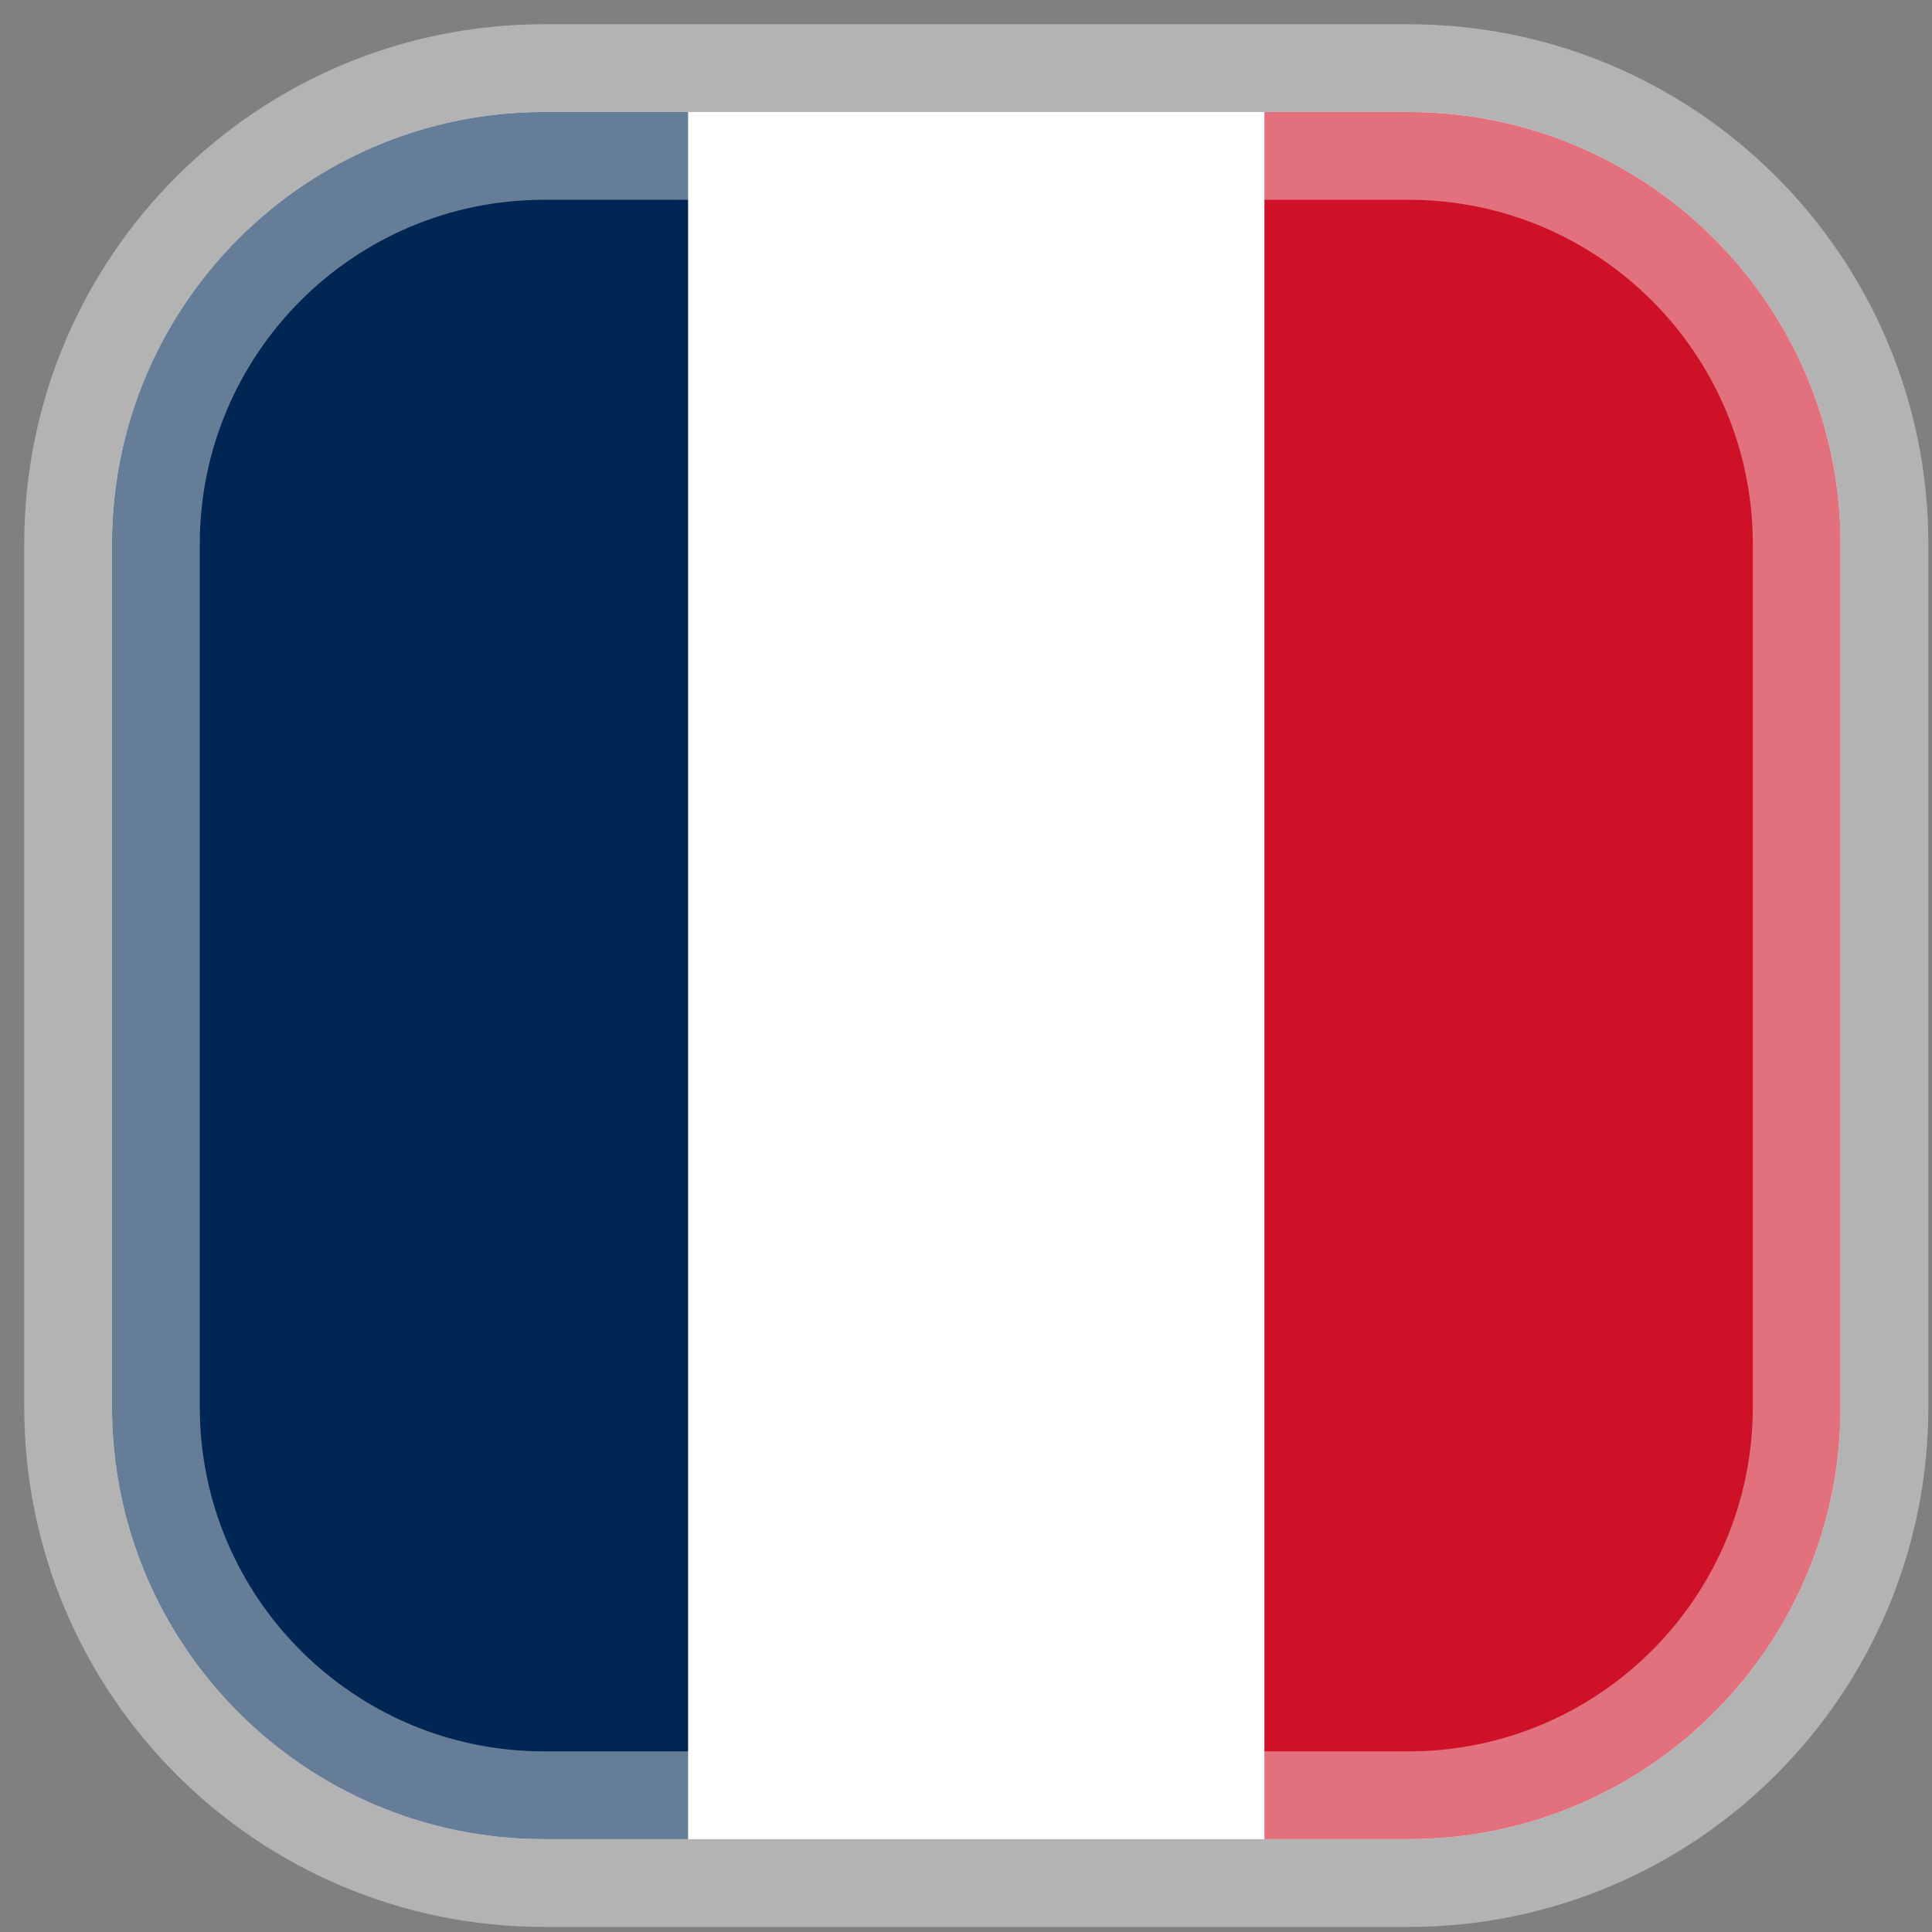
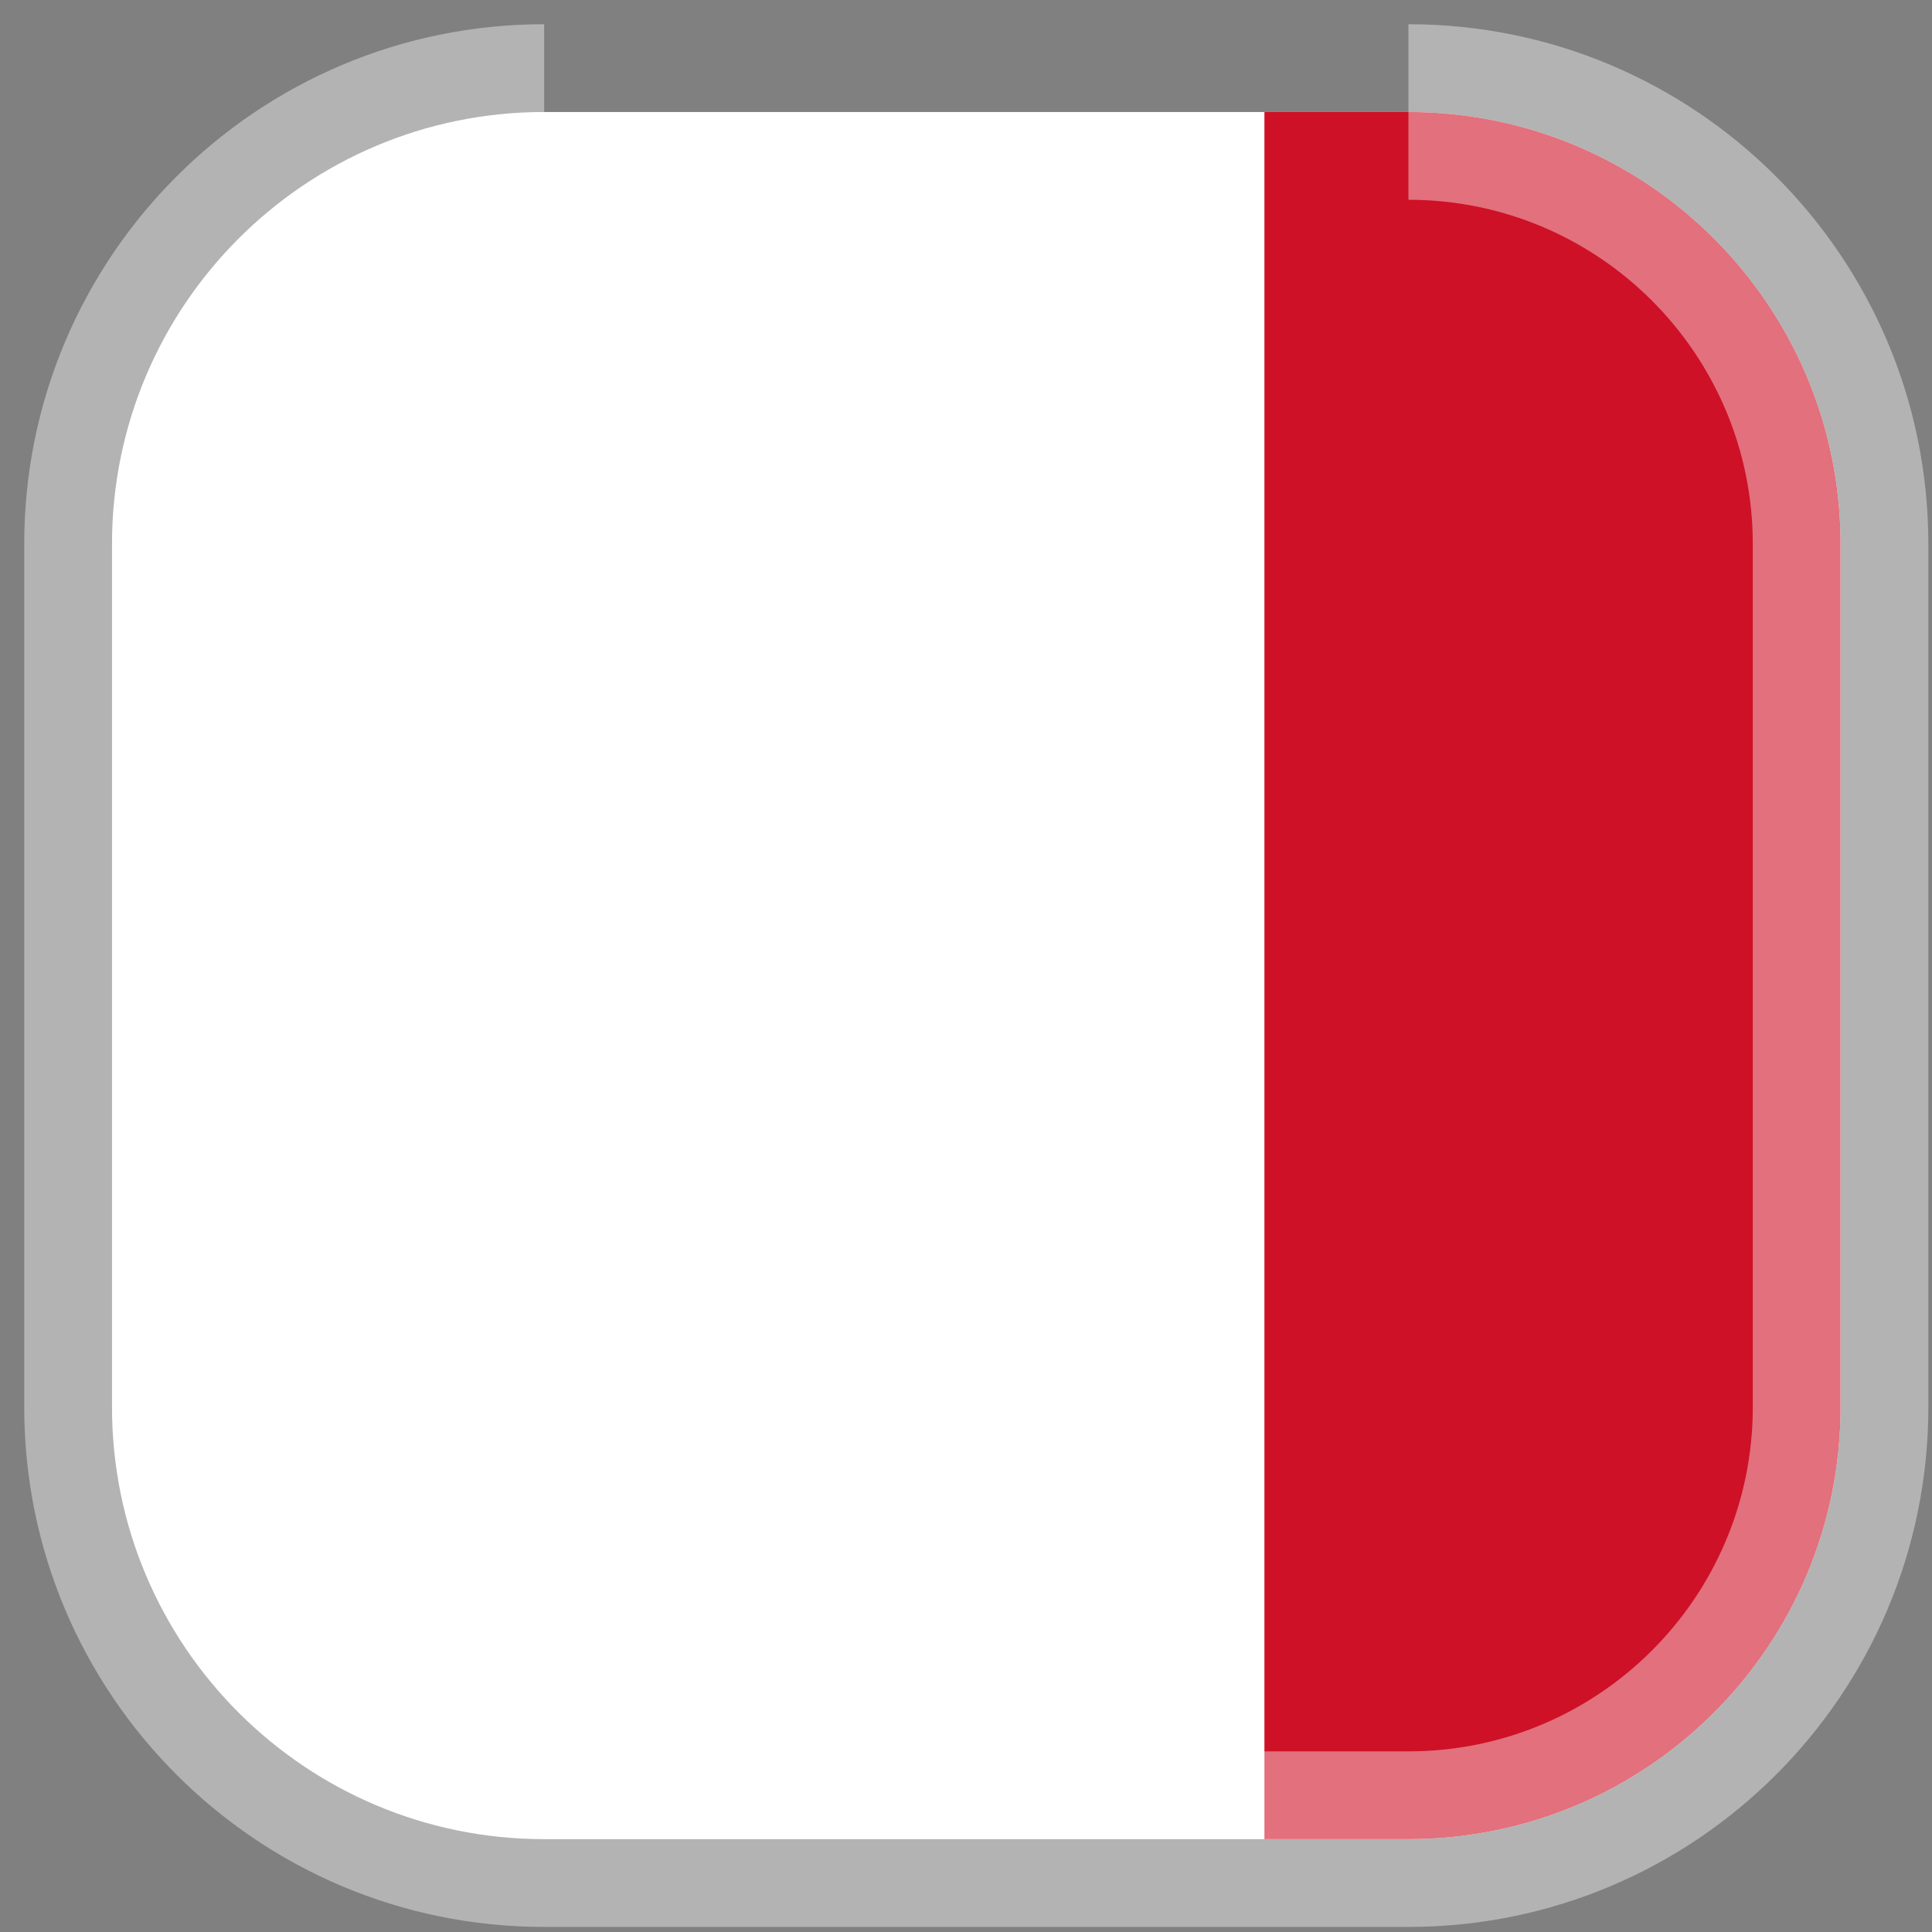
<svg xmlns="http://www.w3.org/2000/svg" width="69" height="69" viewBox="0 0 69 69" fill="none">
  <rect x="0" y="0" width="69" height="69" fill="#808080" stroke="none" />
  <g clip-path="url(#clip0_328_13161)">
    <path fill-rule="evenodd" clip-rule="evenodd" d="M4 4H65.734V65.684H4V4Z" fill="white" />
-     <path fill-rule="evenodd" clip-rule="evenodd" d="M4 4H24.575V65.684H4V4Z" fill="#002654" />
    <path fill-rule="evenodd" clip-rule="evenodd" d="M45.158 4H65.733V65.684H45.158V4Z" fill="#CE1126" />
  </g>
-   <path d="M19.434 7.135H50.301V0.865H19.434V7.135ZM62.6 19.434V50.251H68.87V19.434H62.6ZM50.301 62.549H19.434V68.819H50.301V62.549ZM7.135 50.251V19.434H0.865V50.251H7.135ZM19.434 62.549C12.641 62.549 7.135 57.043 7.135 50.251H0.865C0.865 60.506 9.178 68.819 19.434 68.819V62.549ZM62.6 50.251C62.6 57.043 57.093 62.549 50.301 62.549V68.819C60.556 68.819 68.87 60.506 68.87 50.251H62.6ZM50.301 7.135C57.093 7.135 62.6 12.641 62.6 19.434H68.87C68.87 9.178 60.556 0.865 50.301 0.865V7.135ZM19.434 0.865C9.178 0.865 0.865 9.178 0.865 19.434H7.135C7.135 12.641 12.641 7.135 19.434 7.135V0.865Z" fill="white" fill-opacity="0.4" />
+   <path d="M19.434 7.135H50.301V0.865V7.135ZM62.6 19.434V50.251H68.87V19.434H62.6ZM50.301 62.549H19.434V68.819H50.301V62.549ZM7.135 50.251V19.434H0.865V50.251H7.135ZM19.434 62.549C12.641 62.549 7.135 57.043 7.135 50.251H0.865C0.865 60.506 9.178 68.819 19.434 68.819V62.549ZM62.6 50.251C62.6 57.043 57.093 62.549 50.301 62.549V68.819C60.556 68.819 68.87 60.506 68.87 50.251H62.6ZM50.301 7.135C57.093 7.135 62.6 12.641 62.6 19.434H68.87C68.87 9.178 60.556 0.865 50.301 0.865V7.135ZM19.434 0.865C9.178 0.865 0.865 9.178 0.865 19.434H7.135C7.135 12.641 12.641 7.135 19.434 7.135V0.865Z" fill="white" fill-opacity="0.4" />
  <defs>
    <clipPath id="clip0_328_13161">
      <path d="M4 19.434C4 10.91 10.91 4 19.434 4H50.301C58.825 4 65.734 10.91 65.734 19.434V50.251C65.734 58.774 58.825 65.684 50.301 65.684H19.434C10.91 65.684 4 58.774 4 50.251V19.434Z" fill="white" />
    </clipPath>
  </defs>
</svg>